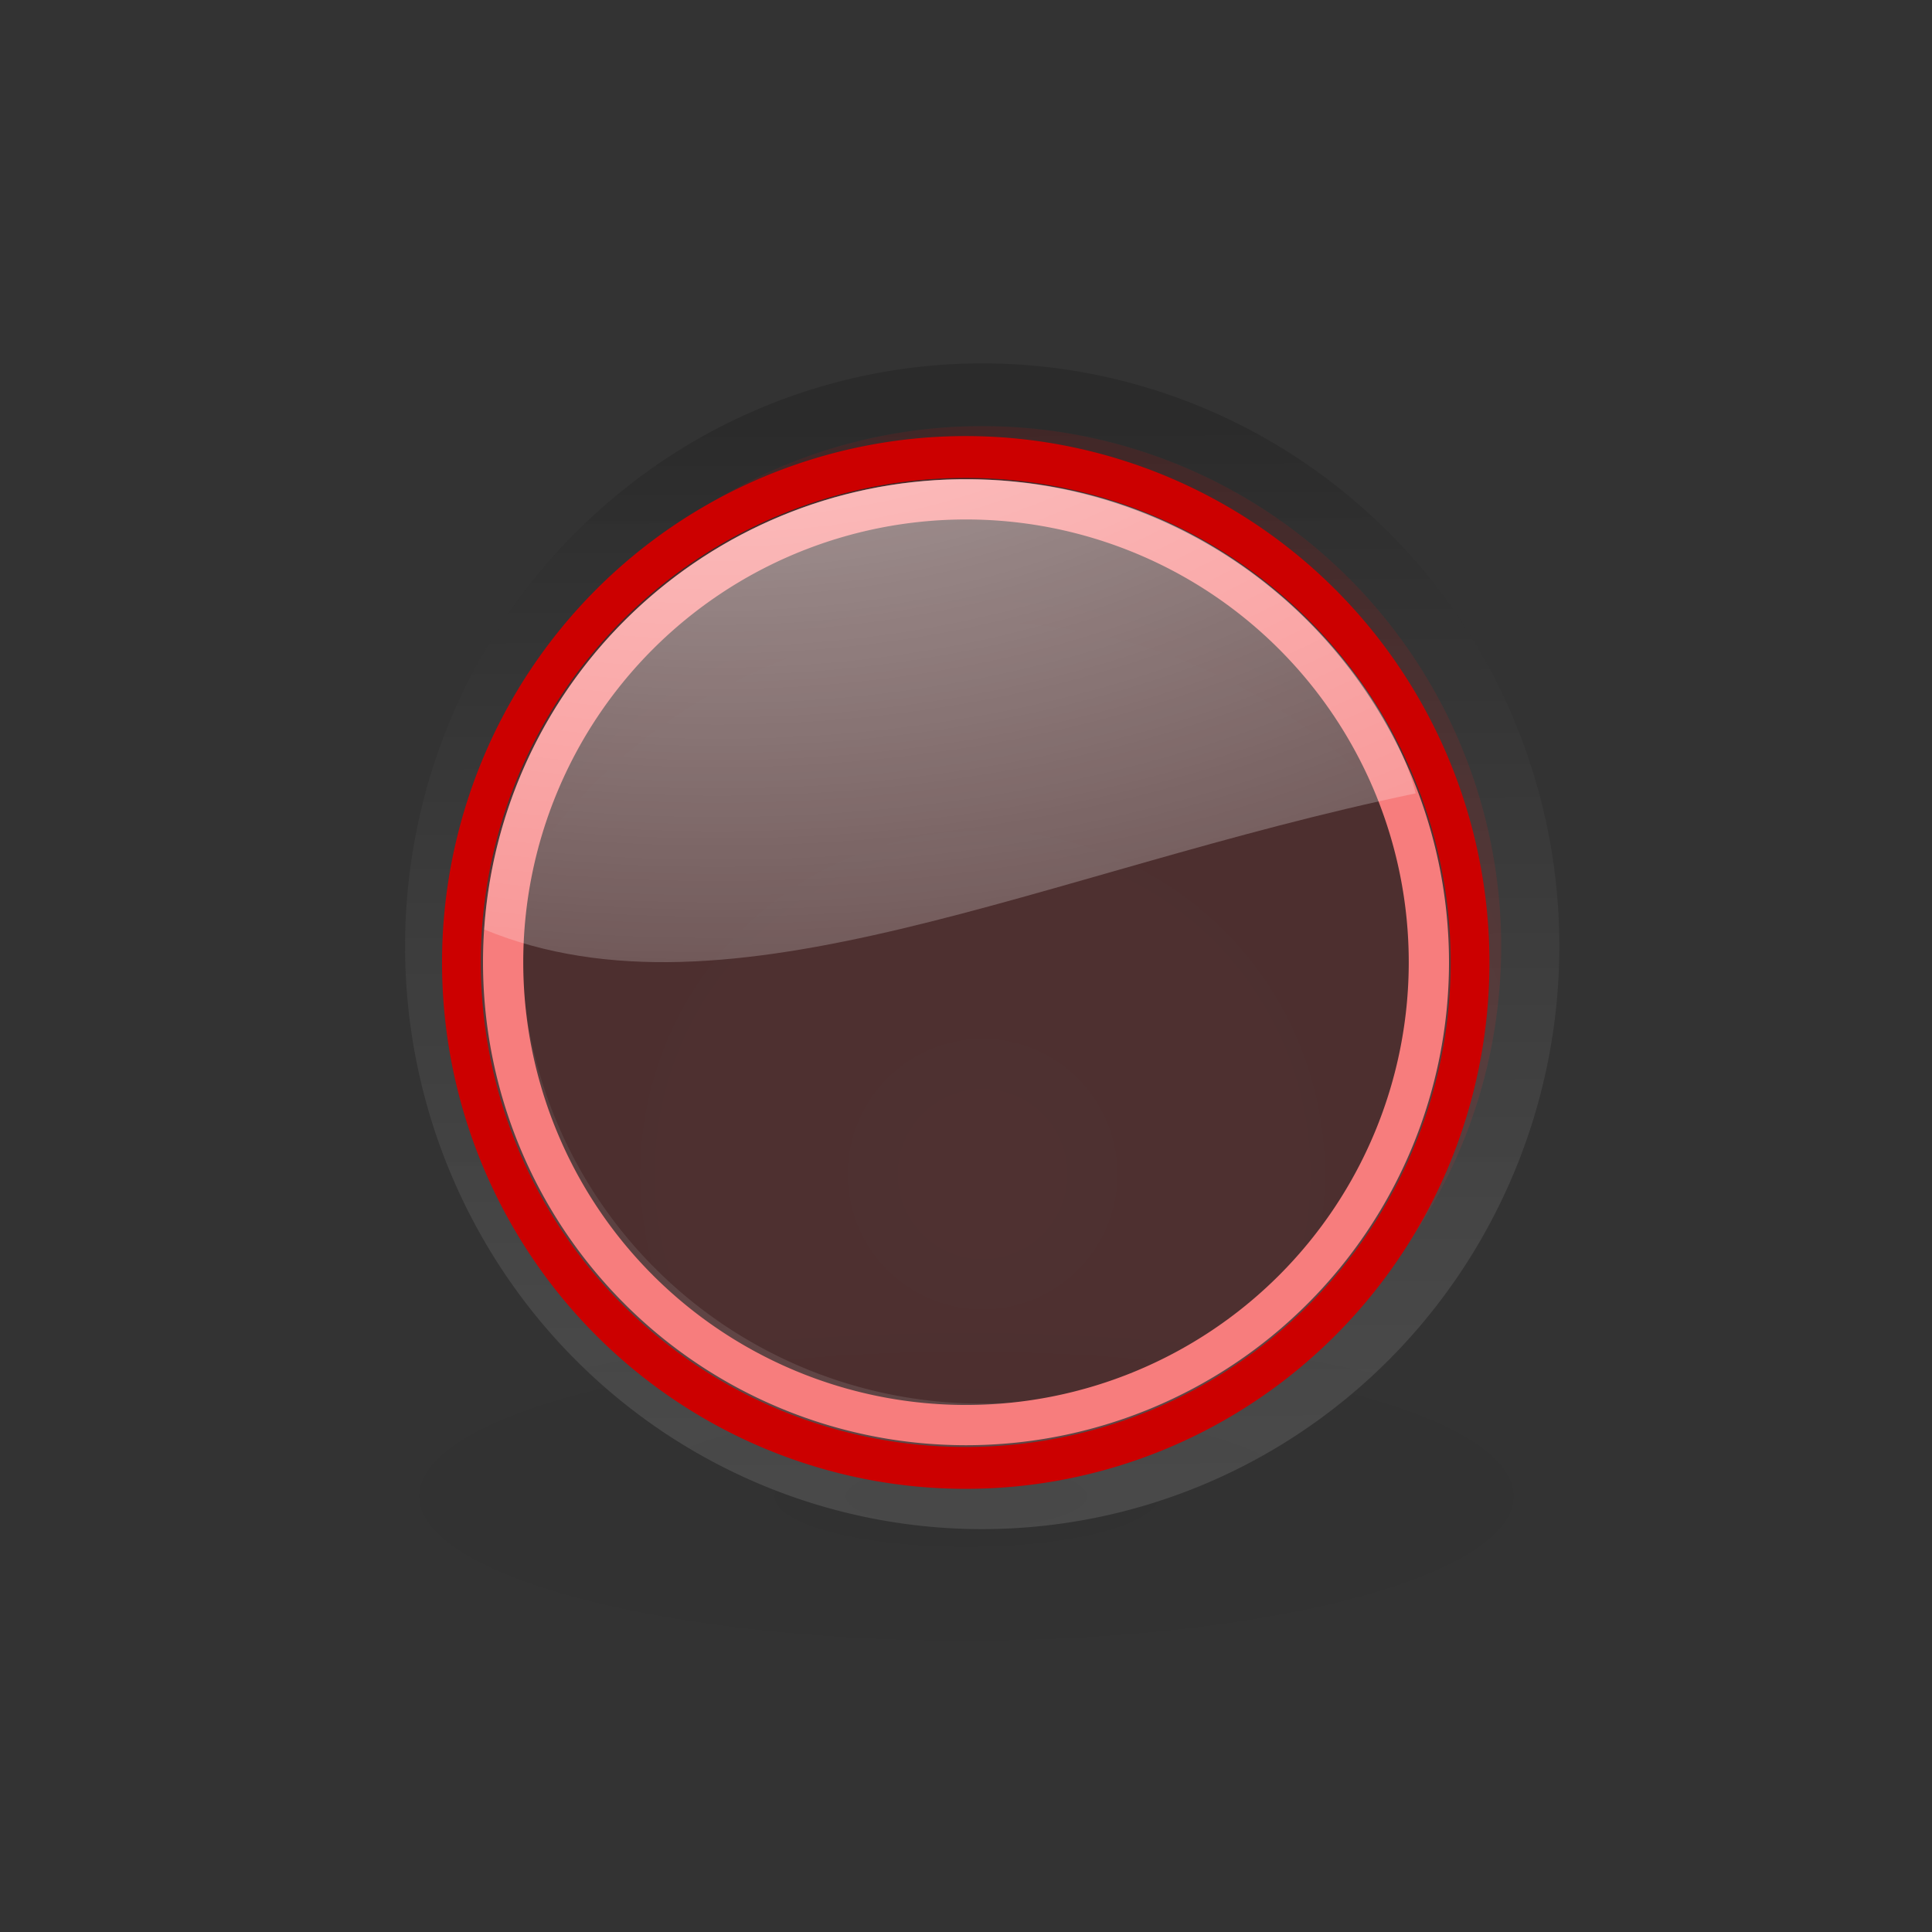
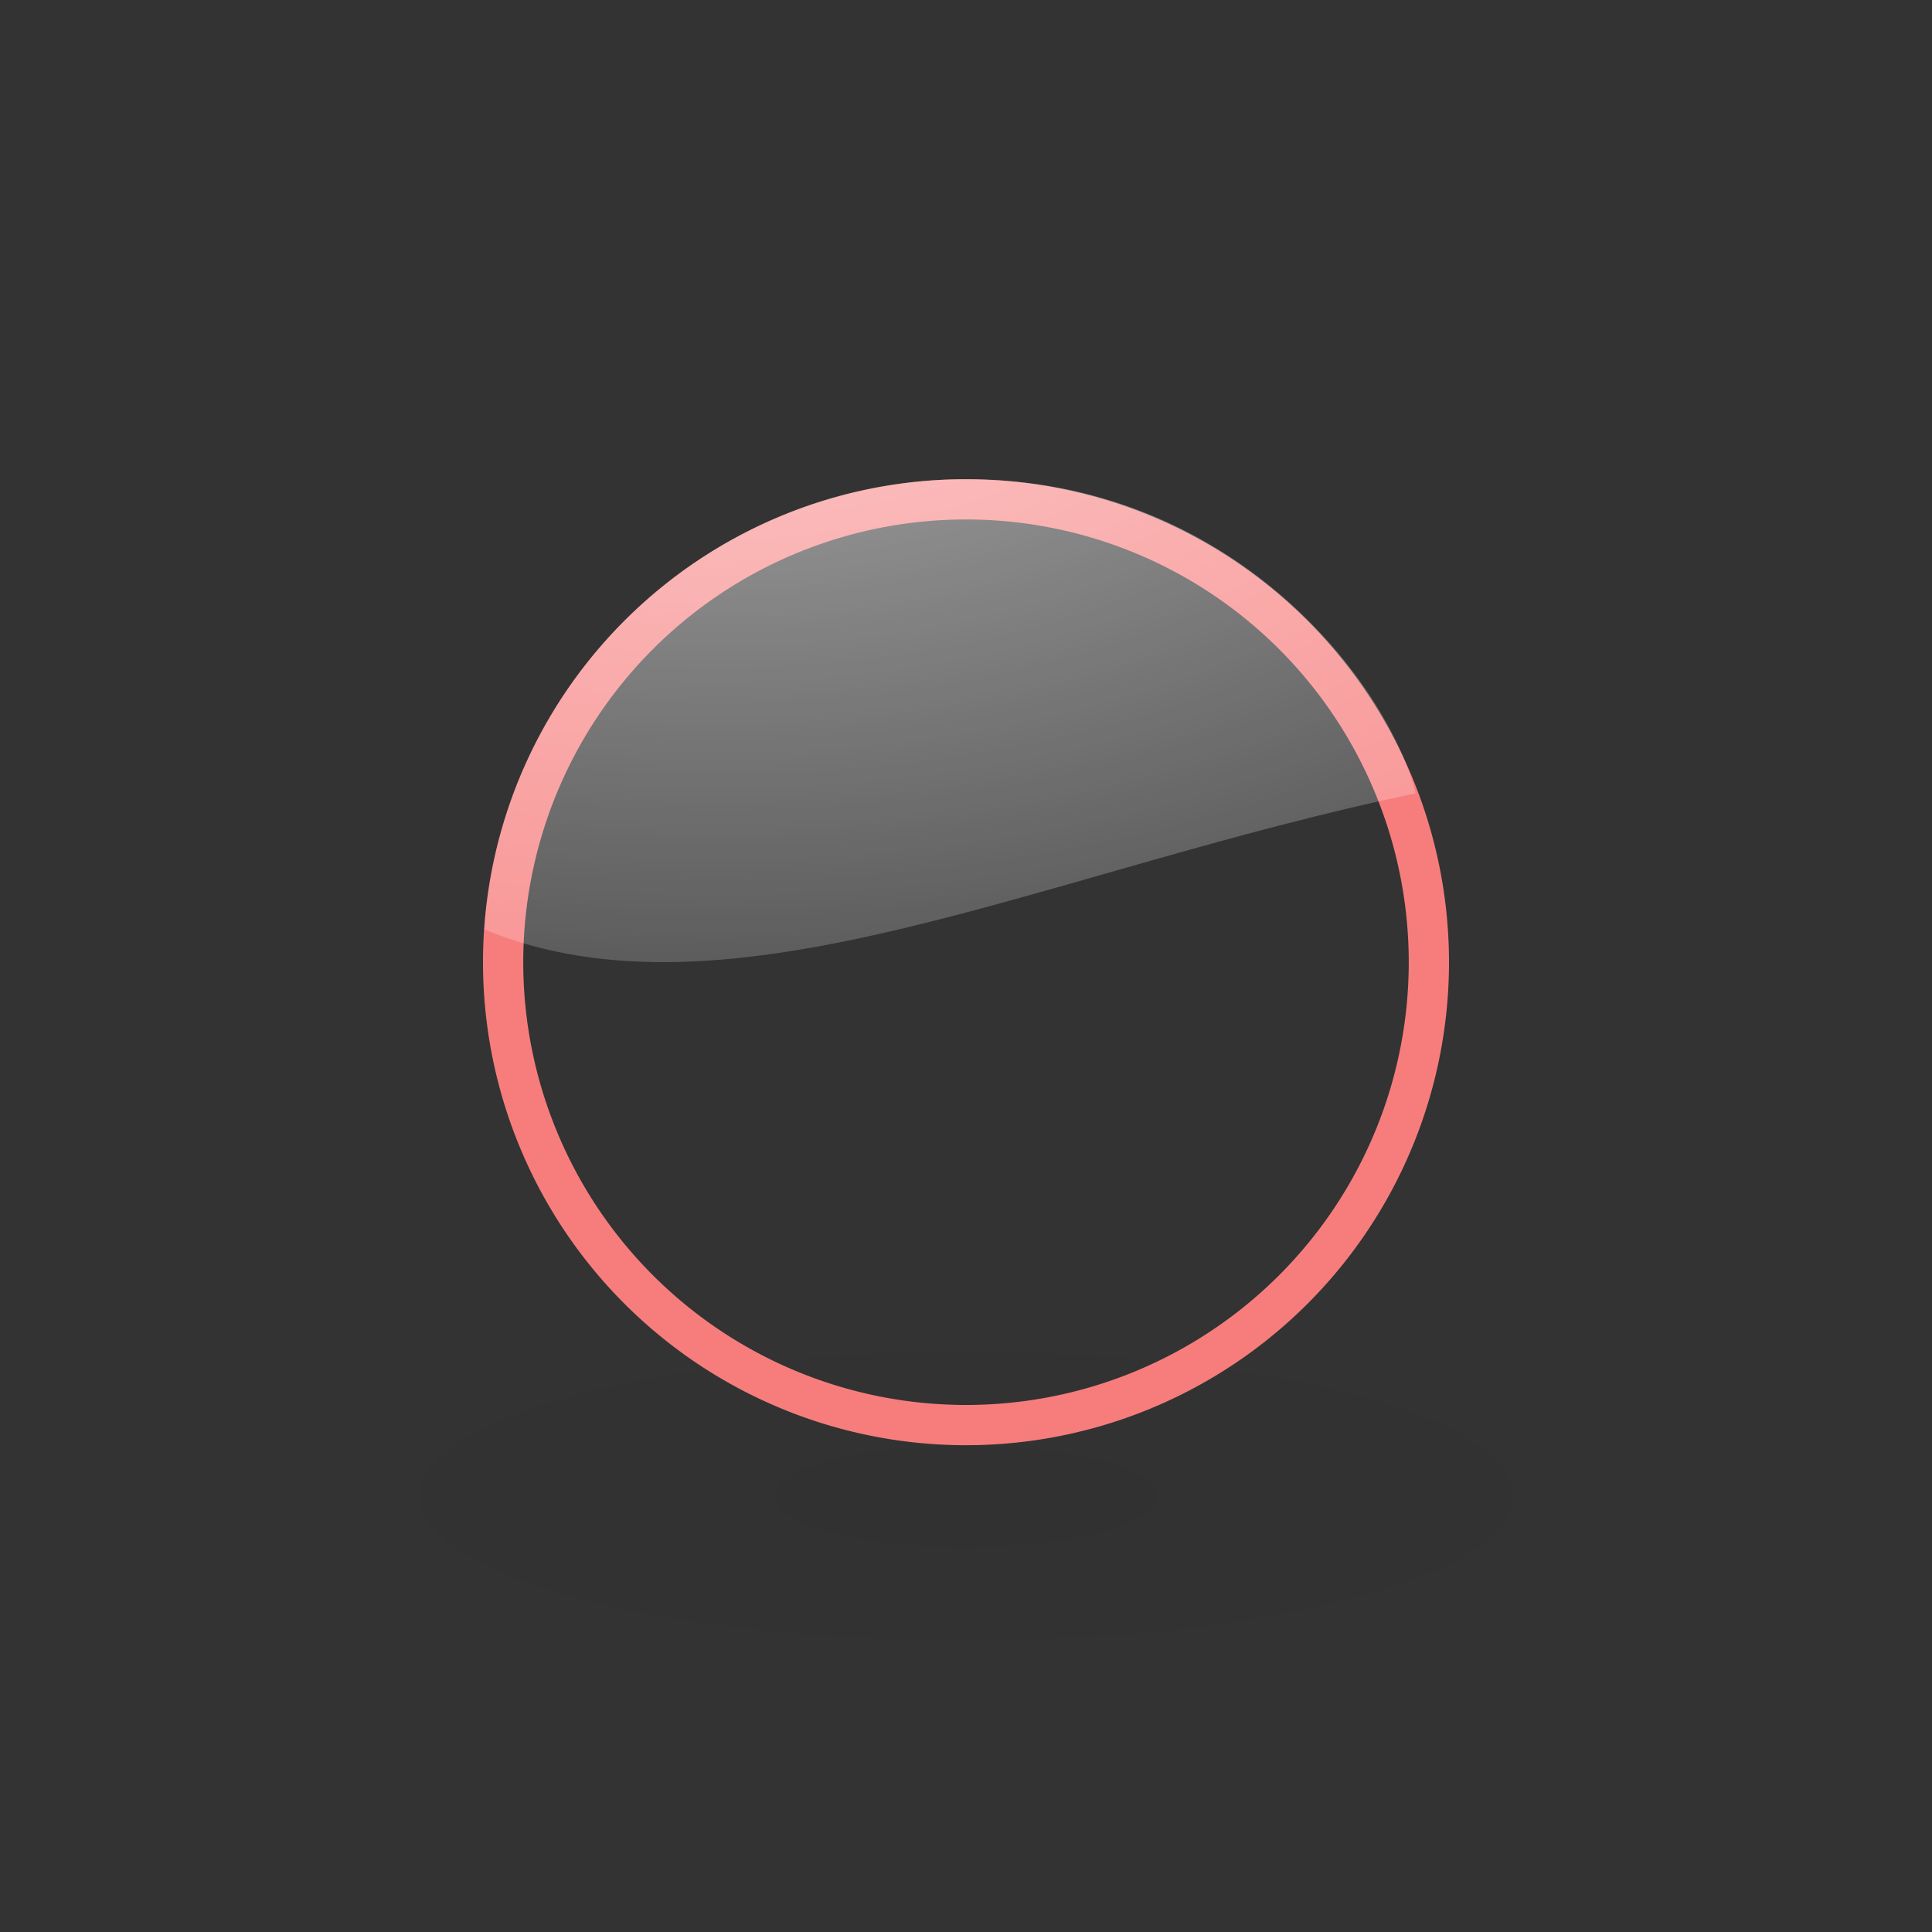
<svg xmlns="http://www.w3.org/2000/svg" xmlns:xlink="http://www.w3.org/1999/xlink" viewBox="0 0 48 48">
  <rect x="0" y="0" width="48" height="48" fill="#333333" stroke="none" />
  <defs>
    <radialGradient id="d" gradientUnits="userSpaceOnUse" cy="36.421" cx="24.837" gradientTransform="matrix(1 0 0 .537 0 16.873)" r="15.645">
      <stop offset="0" />
      <stop offset="1" stop-opacity="0" />
    </radialGradient>
    <radialGradient id="e" gradientUnits="userSpaceOnUse" cy="-3.218" cx="21.929" gradientTransform="matrix(3.659 0 0 2.081 -62.416 12.762)" r="13">
      <stop offset="0" stop-color="#fff" />
      <stop offset="1" stop-color="#fff" stop-opacity="0" />
    </radialGradient>
    <radialGradient id="c" xlink:href="#a" gradientUnits="userSpaceOnUse" cy="28.116" cx="22.5" gradientTransform="matrix(2.366 0 0 2.203 -30.725 -34.24)" r="14.538" />
    <linearGradient id="a">
      <stop offset="0" stop-color="#ef2929" />
      <stop offset="1" stop-color="#c00" />
    </linearGradient>
    <linearGradient id="b" y2="35.546" gradientUnits="userSpaceOnUse" x2="21.816" y1="8.912" x1="21.702">
      <stop offset="0" />
      <stop offset="1" stop-color="#fff" stop-opacity=".784" />
    </linearGradient>
  </defs>
-   <path d="M36.5 22a14 13 0 11-28 0 14 13 0 1128 0z" transform="matrix(.921 0 0 .994 3.68 1.641)" opacity=".15" stroke-linejoin="round" fill-rule="evenodd" color="#000" stroke="url(#b)" stroke-linecap="square" stroke-width="3.137" fill="url(#c)" />
  <path d="M40.482 36.421a15.645 8.397 0 11-31.29 0 15.645 8.397 0 1131.29 0z" transform="matrix(1.151 0 0 .566 -4.577 16.553)" opacity=".04" fill-rule="evenodd" color="#000" fill="url(#d)" />
-   <path d="M36.5 22a14 13 0 11-28 0 14 13 0 1128 0z" transform="matrix(.895 0 0 .966 3.856 2.66)" stroke-linejoin="round" fill-rule="evenodd" color="#000" stroke="#c00" stroke-linecap="square" stroke-width="1.076" fill="url(#c)" />
+   <path d="M36.5 22z" transform="matrix(.895 0 0 .966 3.856 2.66)" stroke-linejoin="round" fill-rule="evenodd" color="#000" stroke="#c00" stroke-linecap="square" stroke-width="1.076" fill="url(#c)" />
  <path d="M35.5 23.906a11.5 11.5 0 11-23 0 11.5 11.5 0 1123 0z" stroke-linejoin="round" color="#000" stroke="#f77d7d" stroke-linecap="square" stroke-width="1" fill="none" />
  <path d="M23.843 11.906c-6.279.079-11.404 4.992-11.812 11.187 6.117 2.517 13.87-1.451 23.142-3.382-.689-2.748-4.555-7.805-11.174-7.805h-.156z" opacity=".6" fill-rule="evenodd" fill="url(#e)" />
</svg>